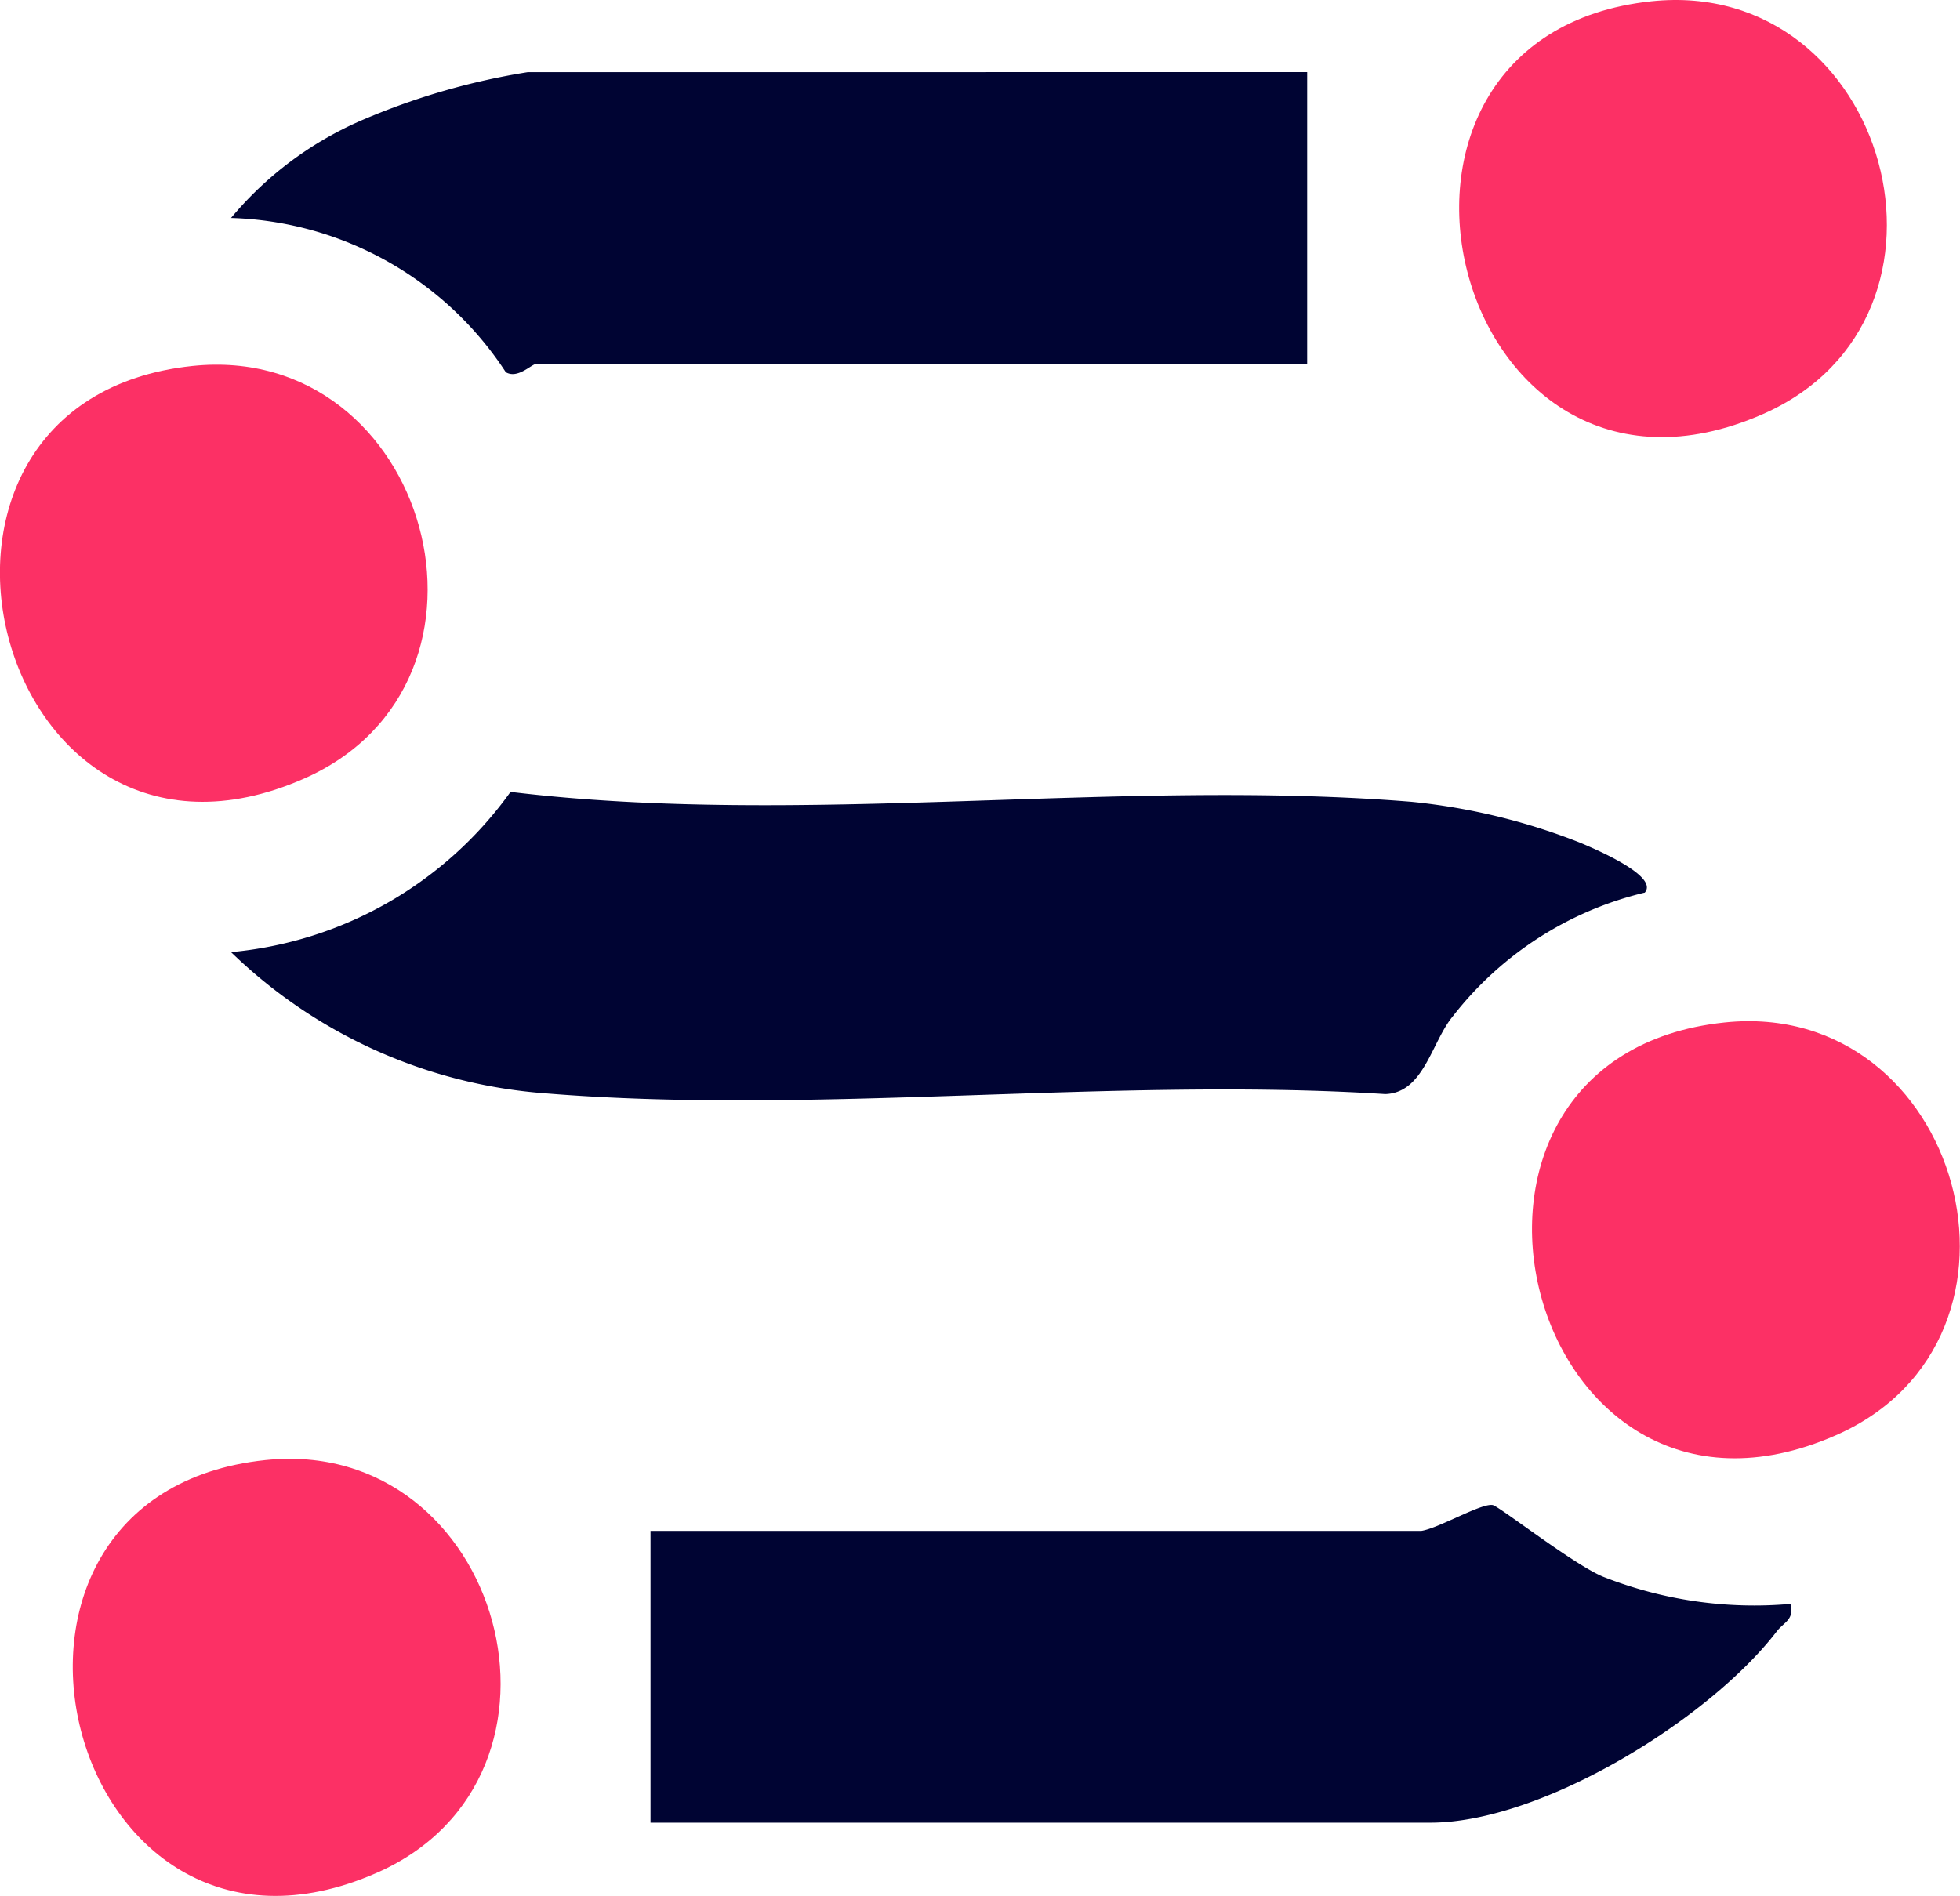
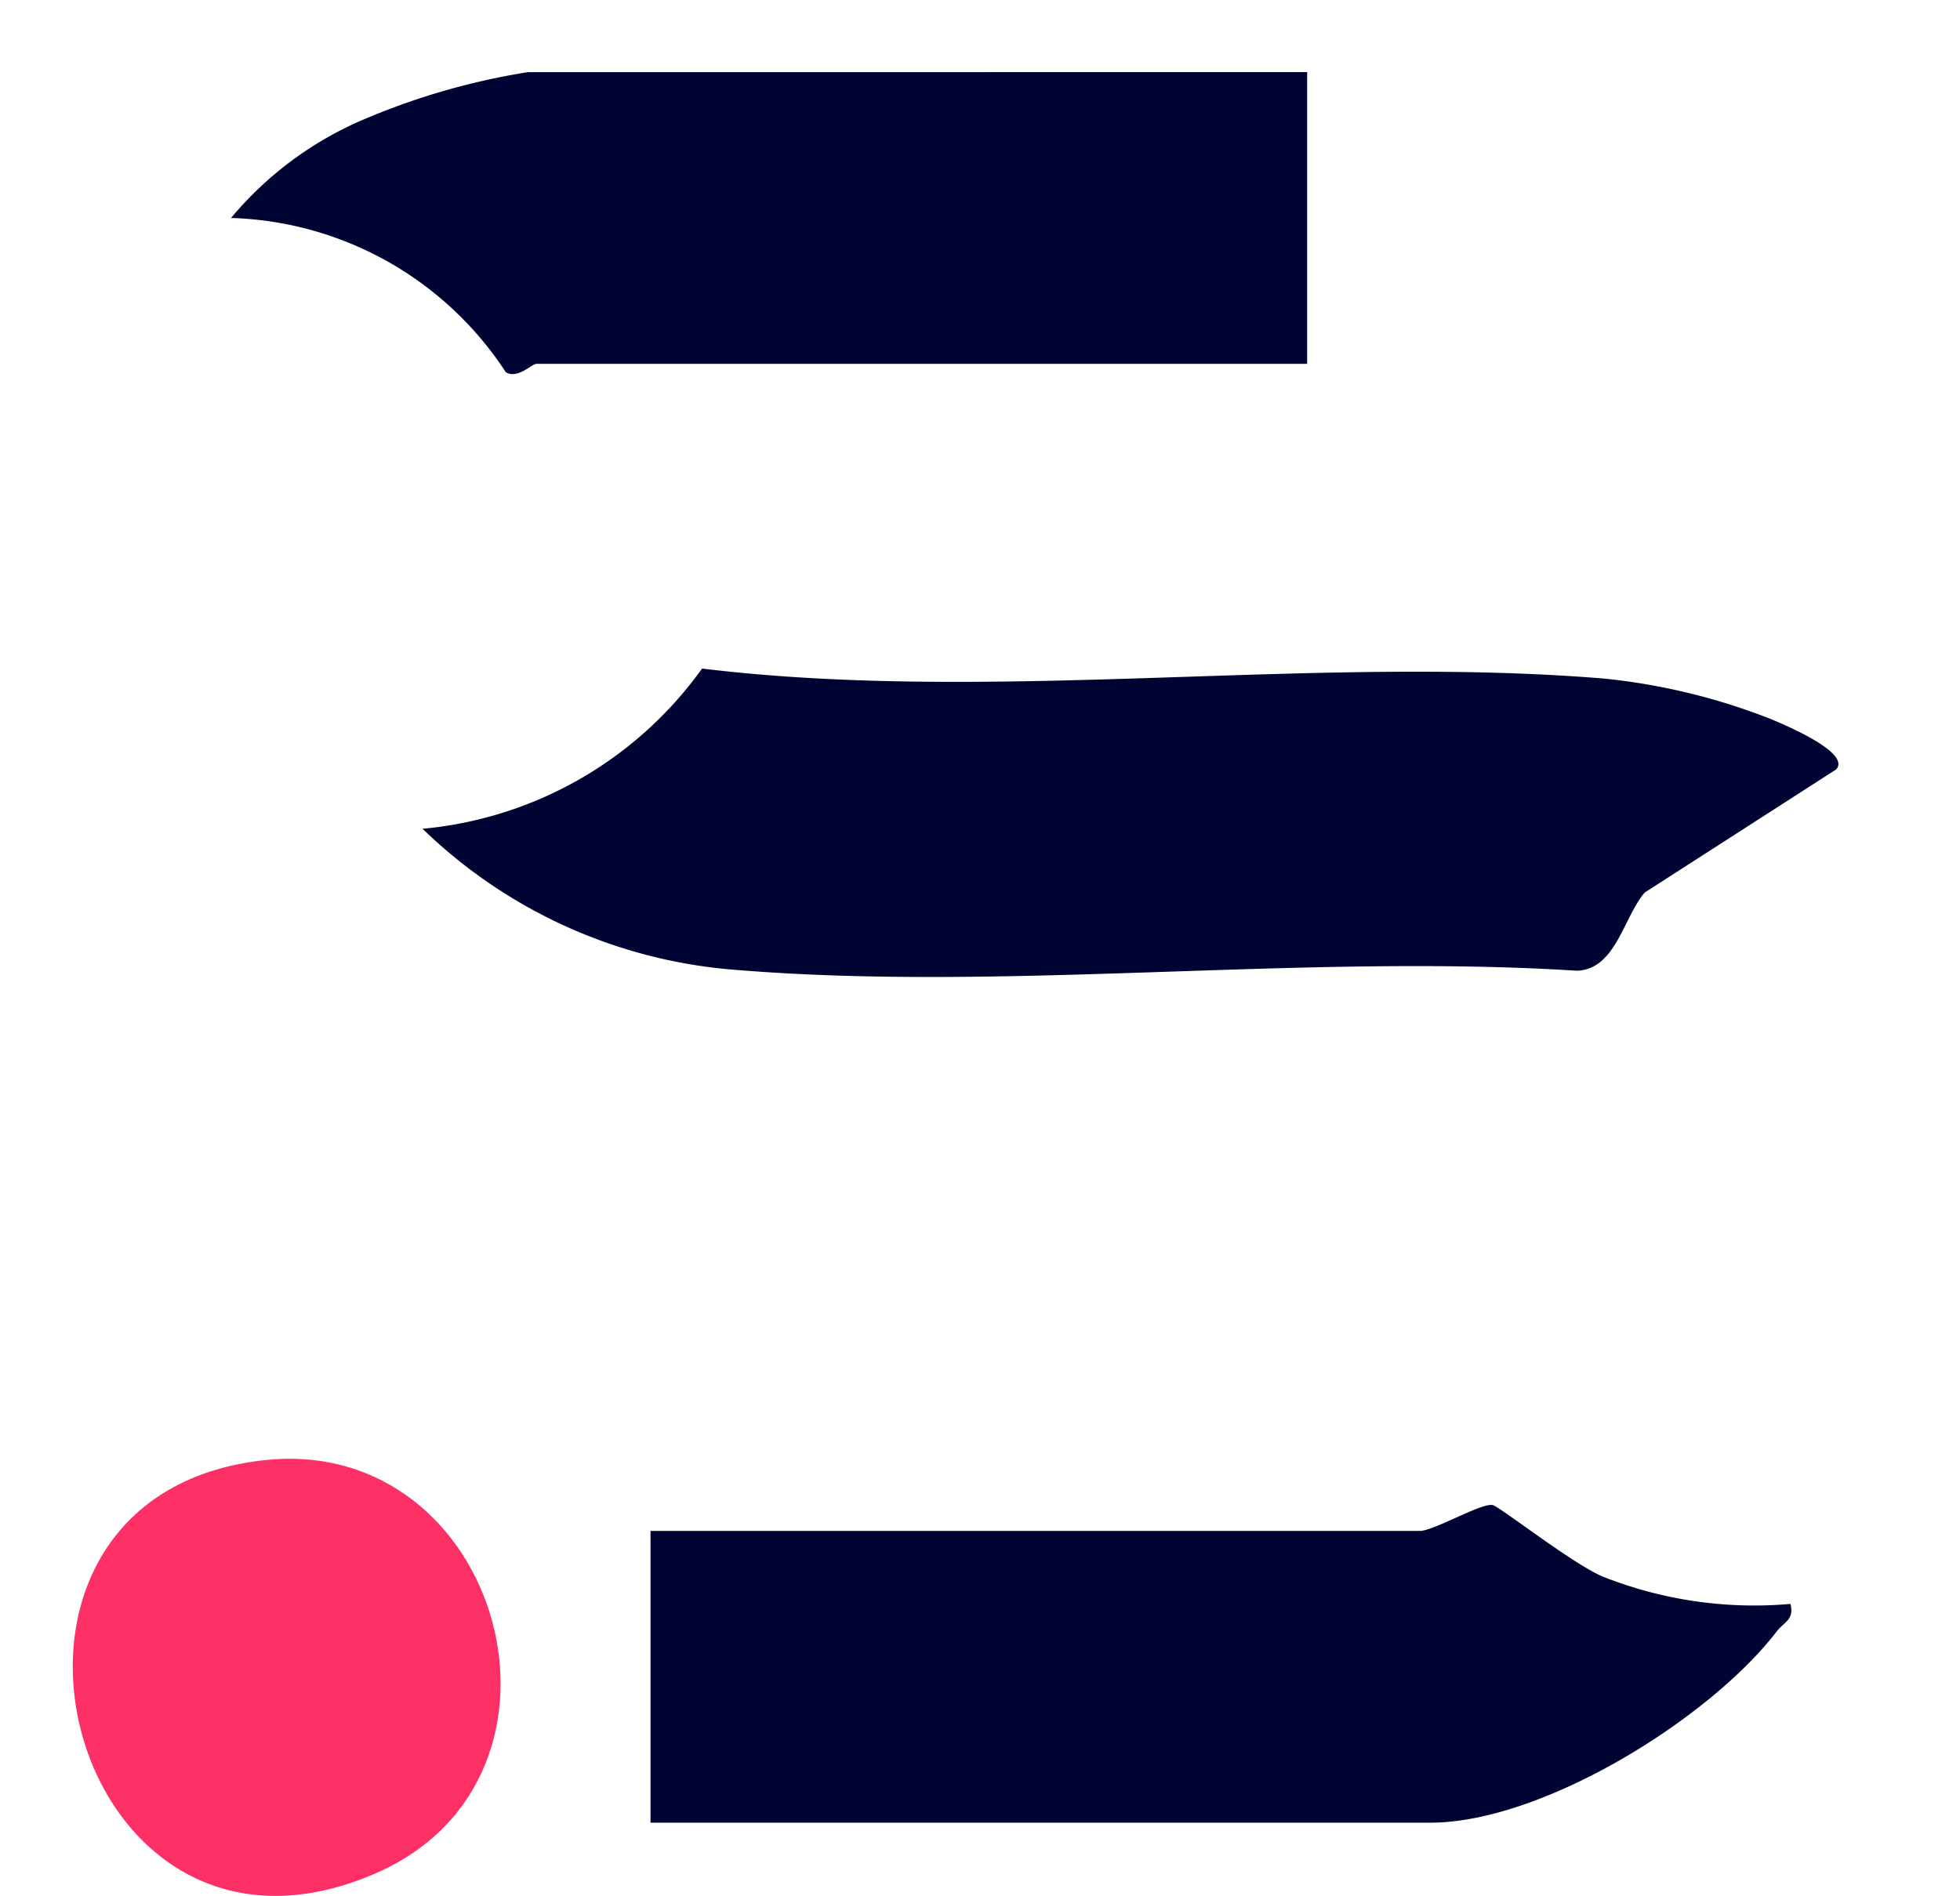
<svg xmlns="http://www.w3.org/2000/svg" id="Group_4440" data-name="Group 4440" width="46.88" height="45.36" viewBox="0 0 46.88 45.36">
  <defs>
    <clipPath id="clip-path">
      <rect id="Rectangle_2192" data-name="Rectangle 2192" width="46.88" height="45.36" fill="none" />
    </clipPath>
  </defs>
  <g id="Group_4439" data-name="Group 4439" clip-path="url(#clip-path)">
-     <path id="Path_5767" data-name="Path 5767" d="M59.143,89.249A8.243,8.243,0,0,0,54.562,92.2c-.517.618-.695,1.841-1.623,1.868-6.522-.414-13.628.509-20.078-.017a12.076,12.076,0,0,1-7.528-3.379,9.264,9.264,0,0,0,6.685-3.833c6.985.848,14.585-.332,21.559.238a14.986,14.986,0,0,1,4.035.982c.232.1,1.907.787,1.531,1.194" transform="translate(-19.807 -67.893)" fill="#000433" />
+     <path id="Path_5767" data-name="Path 5767" d="M59.143,89.249c-.517.618-.695,1.841-1.623,1.868-6.522-.414-13.628.509-20.078-.017a12.076,12.076,0,0,1-7.528-3.379,9.264,9.264,0,0,0,6.685-3.833c6.985.848,14.585-.332,21.559.238a14.986,14.986,0,0,1,4.035.982c.232.1,1.907.787,1.531,1.194" transform="translate(-19.807 -67.893)" fill="#000433" />
    <path id="Path_5768" data-name="Path 5768" d="M89.76,165.68c.415-.06,1.441-.67,1.712-.619.155.029,1.938,1.427,2.644,1.716a9.836,9.836,0,0,0,4.477.649c.1.378-.157.436-.325.655-1.61,2.1-5.61,4.579-8.29,4.579H71.328v-6.98Z" transform="translate(-55.769 -129.053)" fill="#000433" />
    <path id="Path_5769" data-name="Path 5769" d="M51.068,7.91v6.98H32.636c-.117,0-.446.37-.735.2a8.134,8.134,0,0,0-6.572-3.69,8.431,8.431,0,0,1,3.194-2.366,16.668,16.668,0,0,1,3.9-1.122Z" transform="translate(-19.803 -6.185)" fill="#000433" />
-     <path id="Path_5770" data-name="Path 5770" d="M164.6.031c5.656-.595,7.922,7.564,2.666,9.875C159.821,13.181,156.745.858,164.6.031" transform="translate(-125.098 0)" fill="#fc3065" />
-     <path id="Path_5771" data-name="Path 5771" d="M4.6,40.031c5.656-.595,7.922,7.564,2.666,9.875C-.179,53.181-3.255,40.858,4.6,40.031" transform="translate(0 -31.275)" fill="#fc3065" />
-     <path id="Path_5772" data-name="Path 5772" d="M172.6,112.031c5.656-.595,7.922,7.564,2.666,9.875-7.449,3.274-10.525-9.048-2.666-9.875" transform="translate(-131.353 -87.569)" fill="#fc3065" />
    <path id="Path_5773" data-name="Path 5773" d="M12.6,160.031c5.656-.595,7.922,7.564,2.666,9.875-7.449,3.274-10.525-9.048-2.666-9.875" transform="translate(-6.255 -125.099)" fill="#fc3065" />
  </g>
</svg>